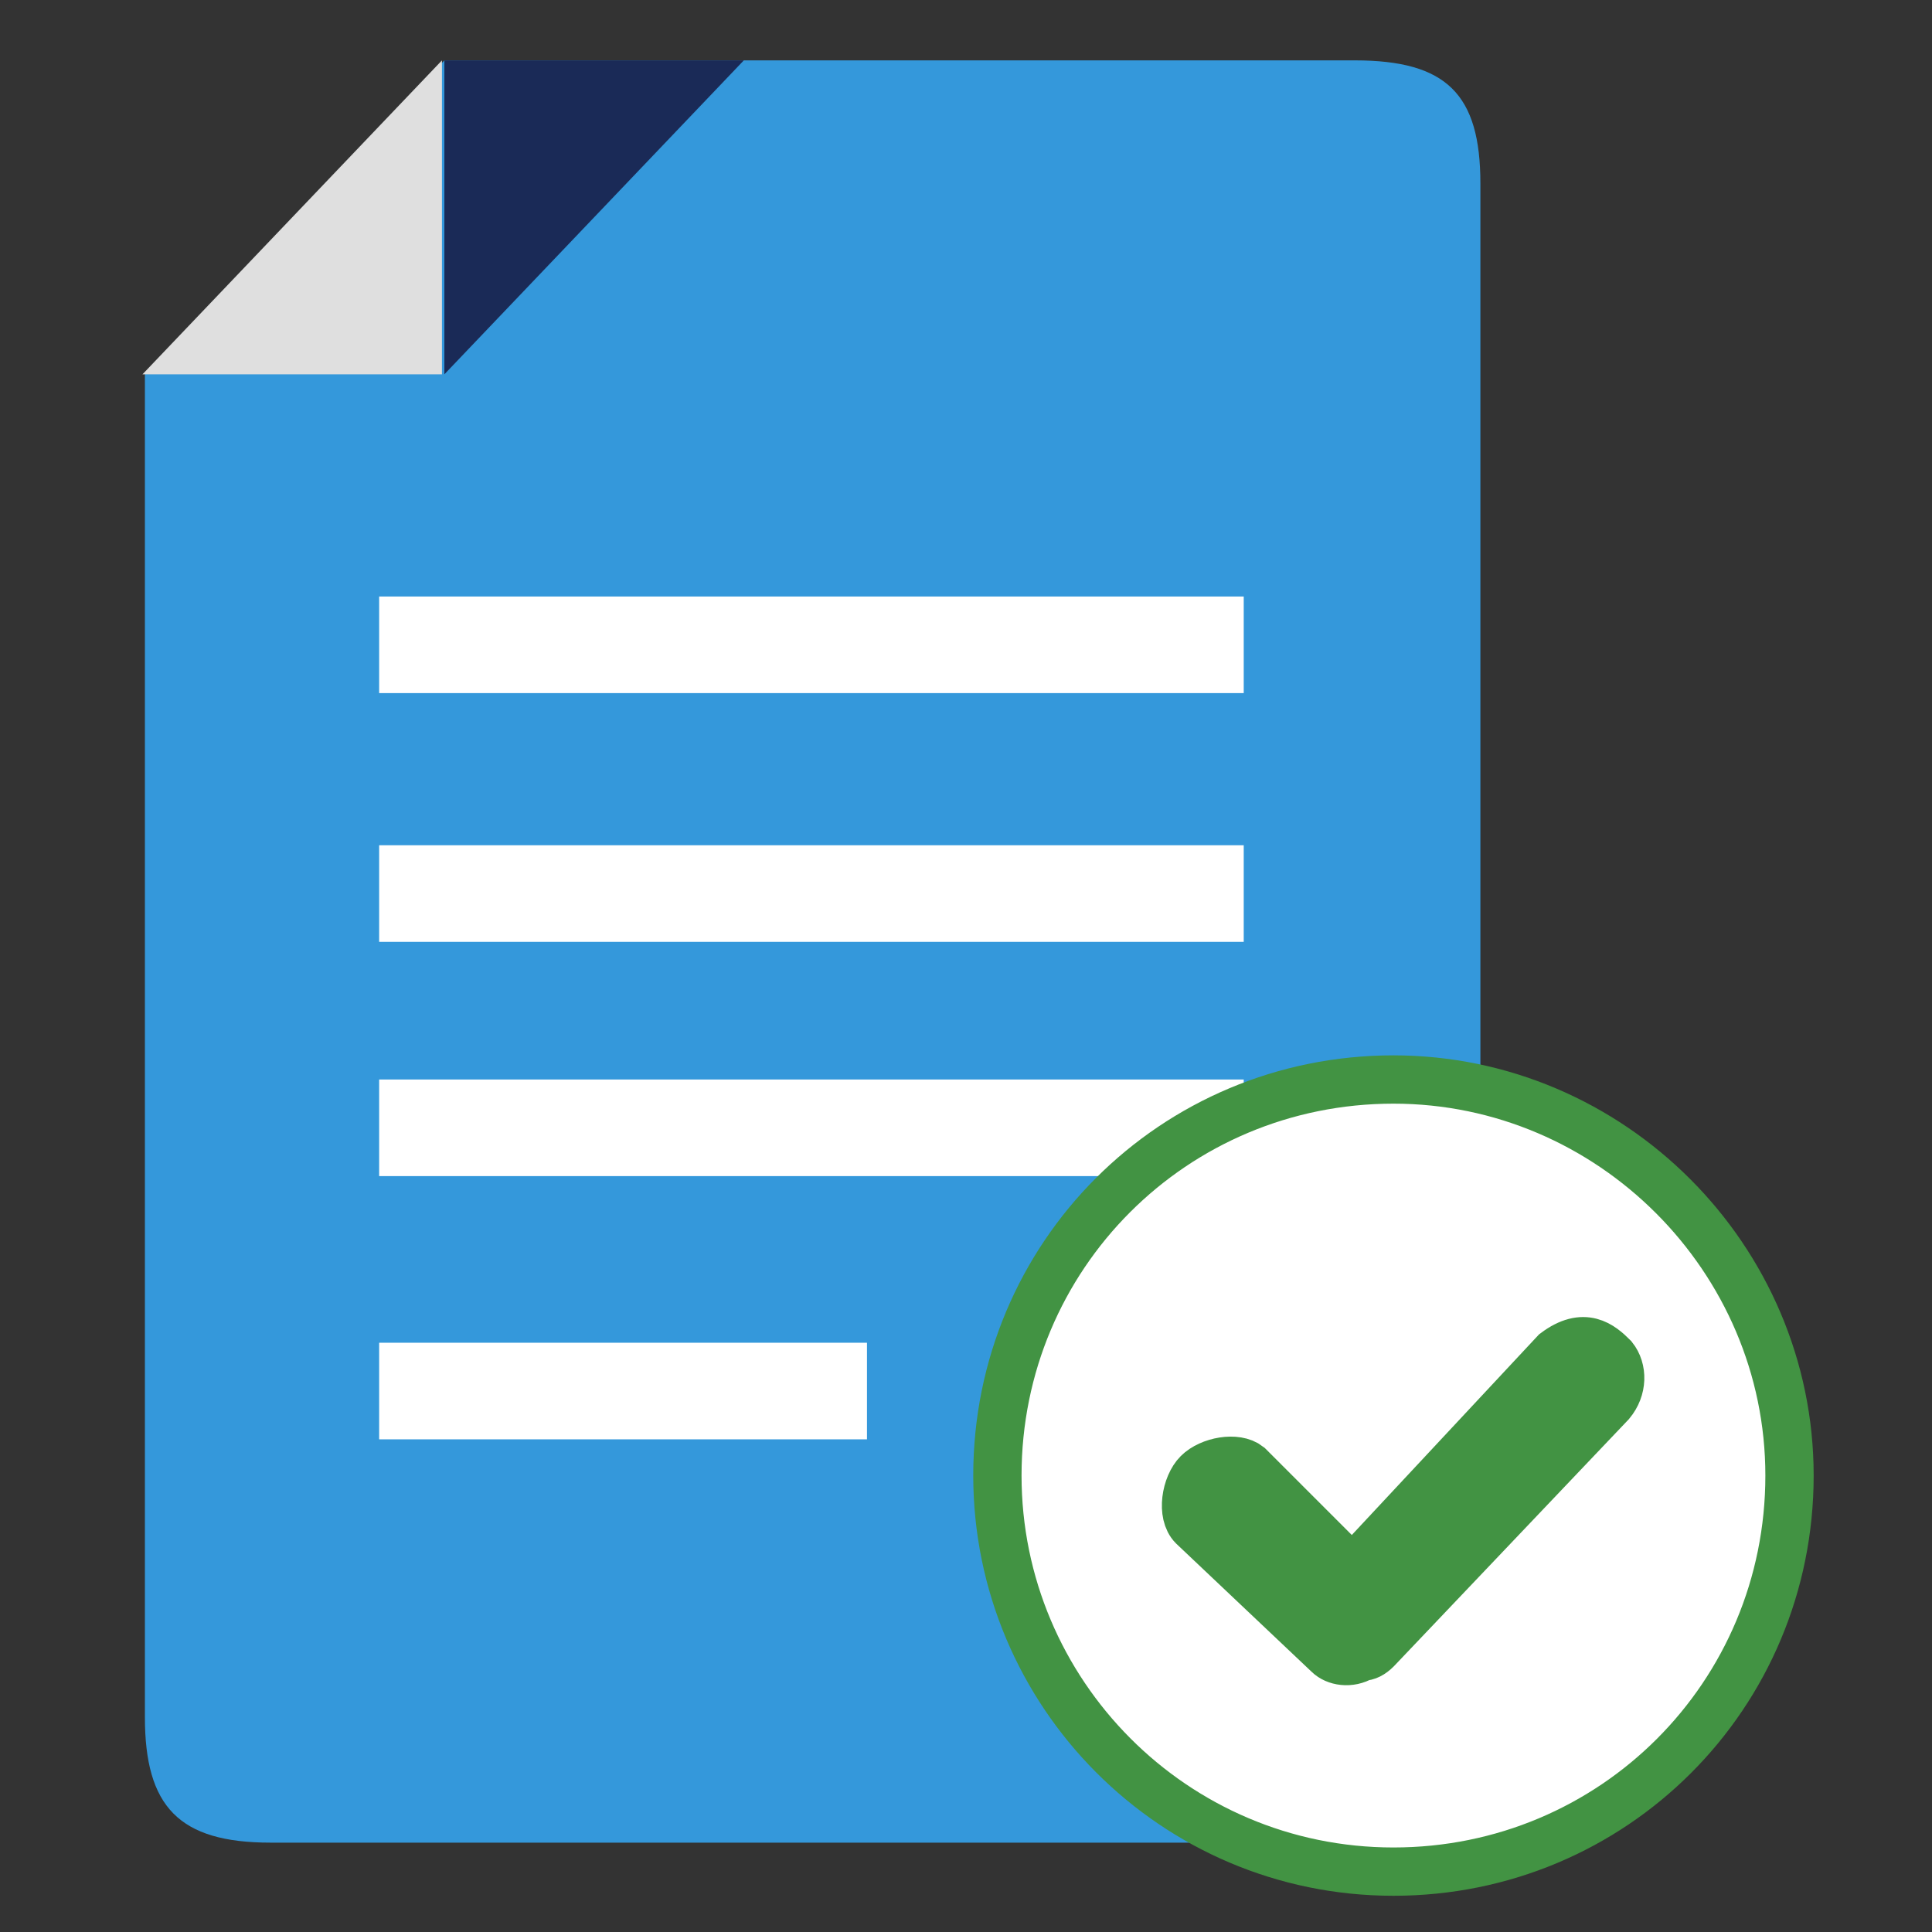
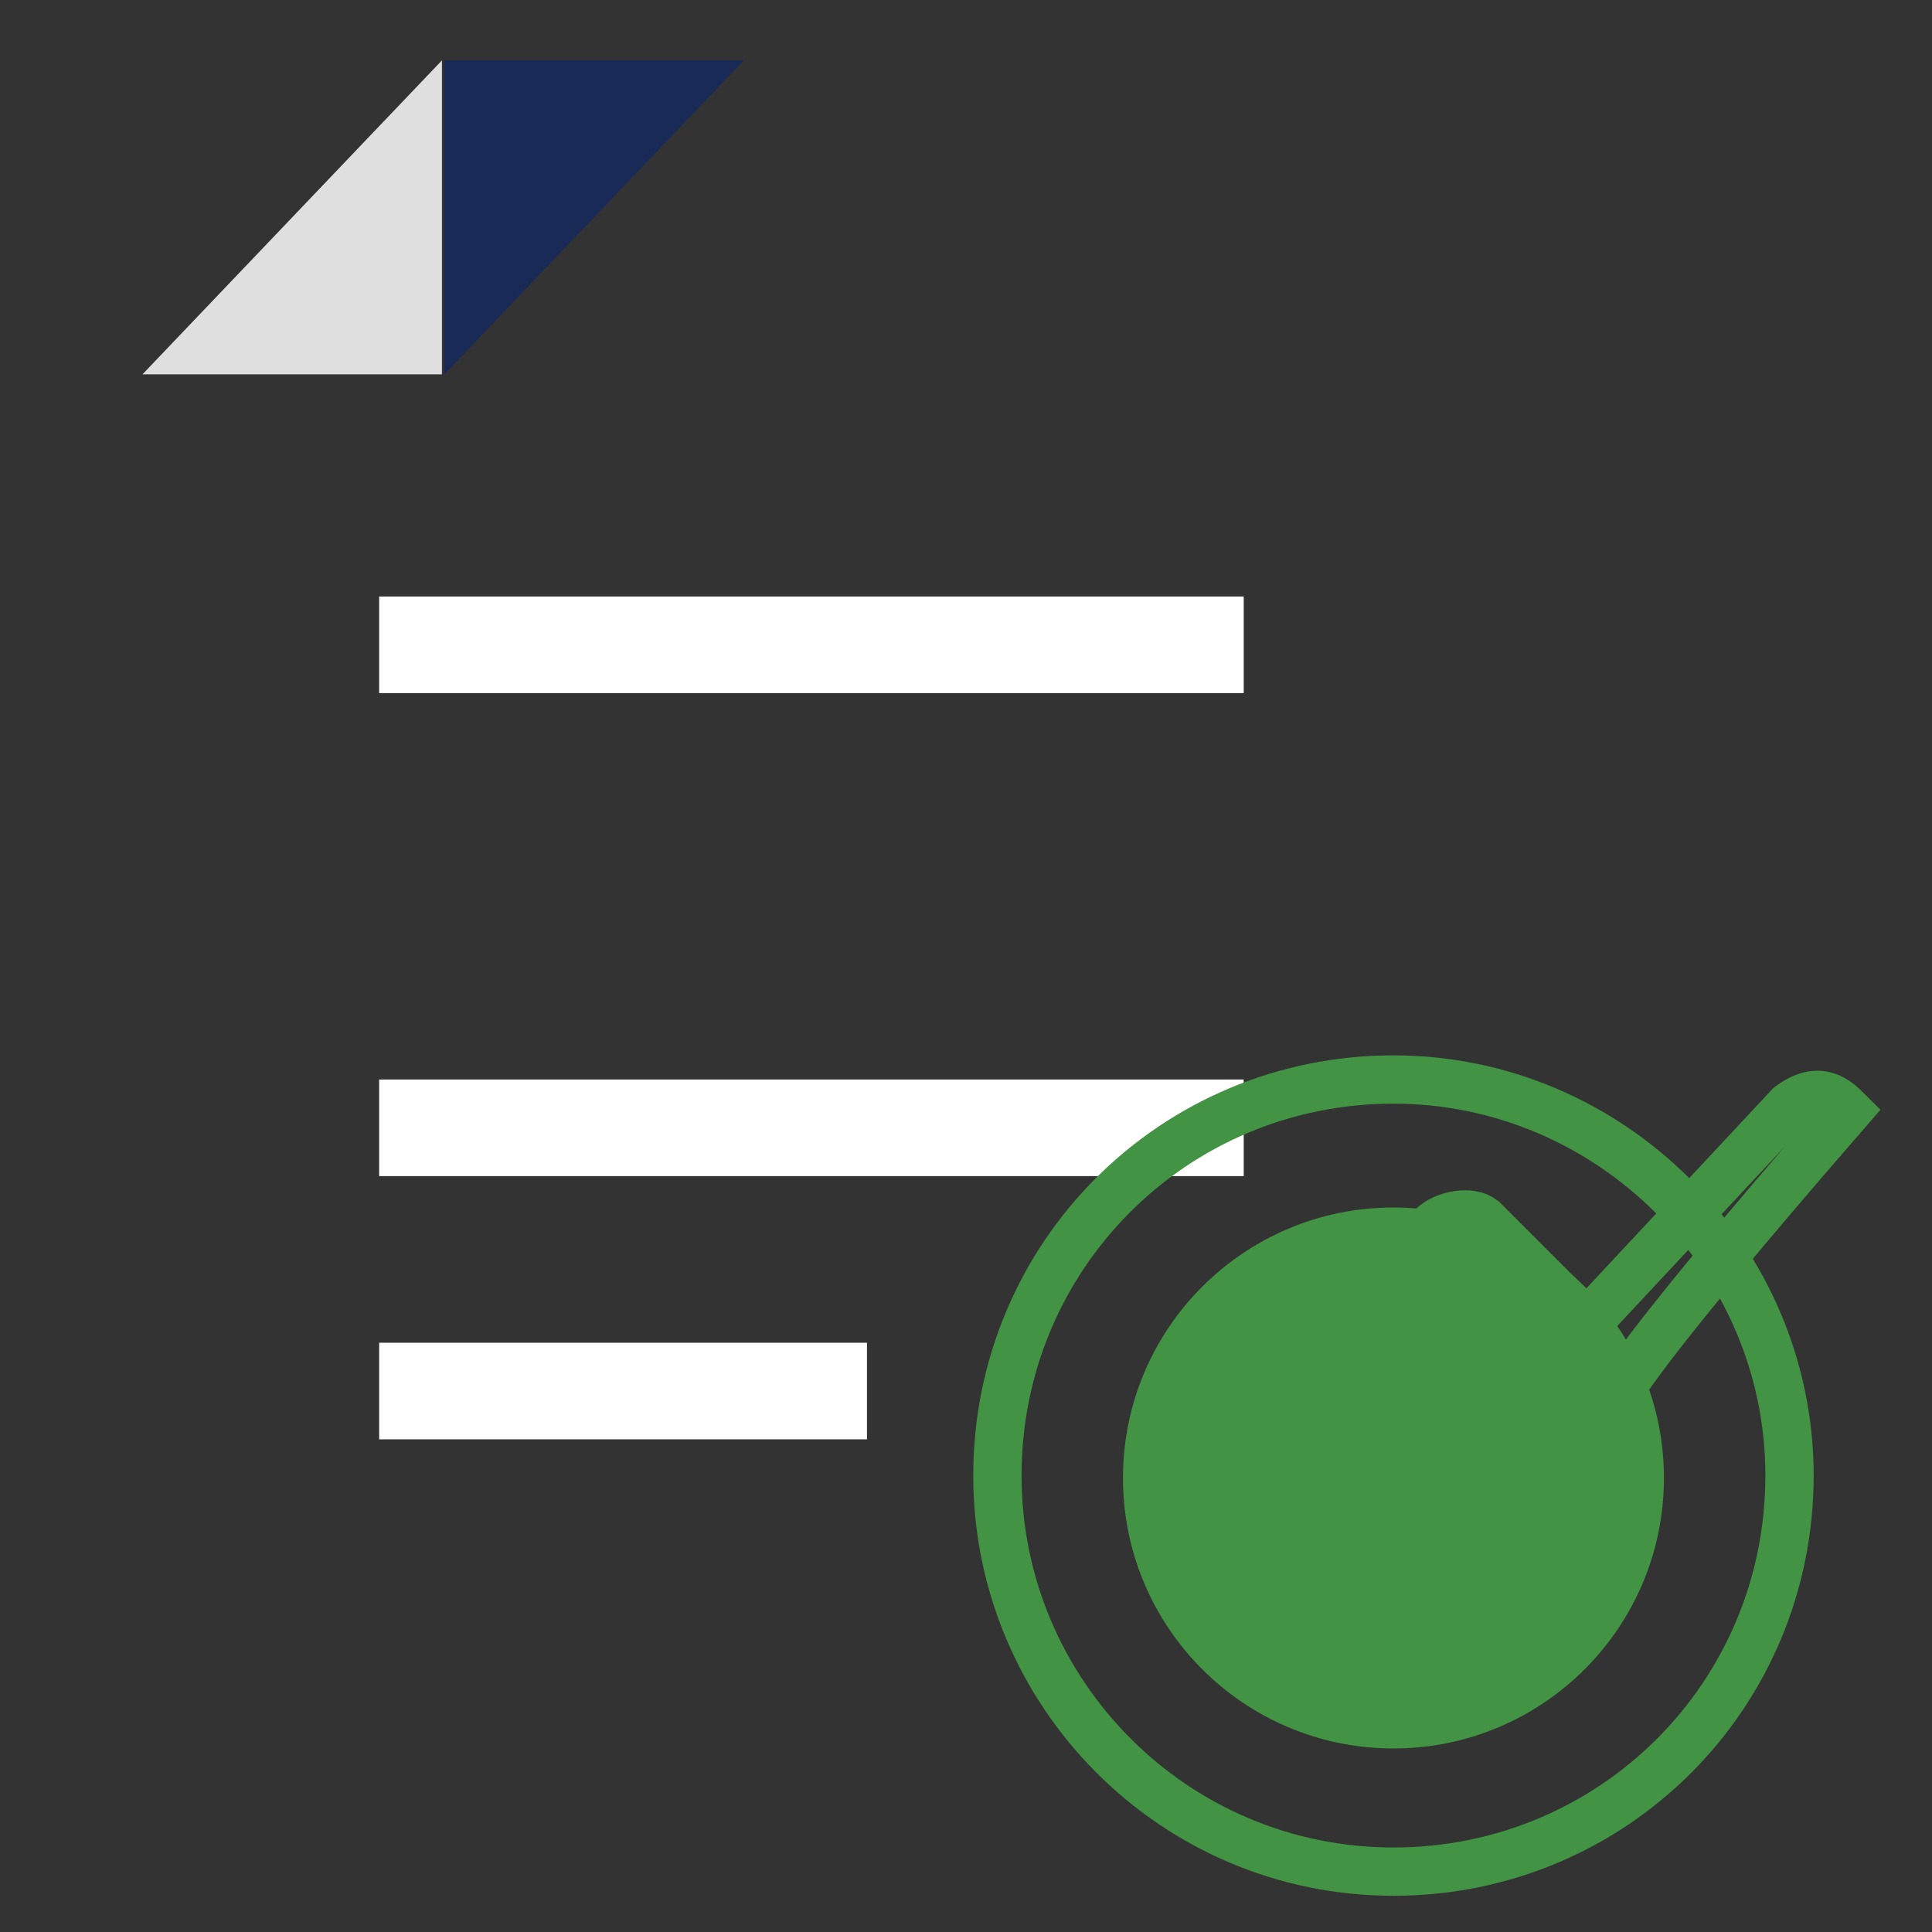
<svg xmlns="http://www.w3.org/2000/svg" version="1.1" id="Layer_1" x="0px" y="0px" width="80px" height="80px" viewBox="0 0 80 80" enable-background="new 0 0 80 80" xml:space="preserve">
  <rect x="0" y="0" width="80" height="80" fill="#333333" stroke="none" />
  <g>
    <g>
      <g>
        <g>
-           <path fill="#3498DB" d="M61.3,71.1V7.6c0-3.7-1.4-5.1-5.2-5.1H18.4L6,15.5v55.6c0,3.7,1.4,5.2,5.2,5.2h45      C59.9,76.3,61.3,74.8,61.3,71.1z" />
-         </g>
+           </g>
        <polygon fill="#DFDFDF" points="18.3,15.5 5.9,15.5 18.3,2.5    " />
        <polygon fill="#1A2A57" points="18.4,2.5 30.8,2.5 18.4,15.5    " />
      </g>
      <g>
        <rect x="15.7" y="24.7" fill="#FFFFFF" width="35.8" height="4" />
-         <rect x="15.7" y="35" fill="#FFFFFF" width="35.8" height="4" />
        <rect x="15.7" y="44.7" fill="#FFFFFF" width="35.8" height="4" />
        <rect x="15.7" y="55.6" fill="#FFFFFF" width="20.2" height="4" />
      </g>
    </g>
    <g>
      <circle fill="#429343" cx="57.7" cy="61.2" r="11.2" />
      <g>
        <g>
-           <path fill="#FFFFFF" d="M57.7,44.7c-9.1,0-16.4,7.3-16.4,16.4c0,9,7.3,16.4,16.4,16.4c9.1,0,16.4-7.3,16.4-16.4      C74.1,52.1,66.7,44.7,57.7,44.7z M66.7,58.1L57,68.3c-0.2,0.2-0.4,0.3-0.6,0.3c-0.5,0.3-1.1,0.2-1.4-0.1l-5.6-5.3      c-0.5-0.5-0.3-1.7,0.2-2.2c0.5-0.5,1.6-0.7,2.1-0.3l4.3,4.3l8.4-9c1.2-0.9,1.9-0.3,2.4,0.2C67.2,56.7,67.2,57.5,66.7,58.1z" />
-         </g>
+           </g>
        <g>
-           <path fill="none" stroke="#429343" stroke-width="2" stroke-miterlimit="10" d="M57.7,44.7c-9.1,0-16.4,7.3-16.4,16.4      c0,9,7.3,16.4,16.4,16.4c9.1,0,16.4-7.3,16.4-16.4C74.1,52.1,66.7,44.7,57.7,44.7z M66.7,58.1L57,68.3c-0.2,0.2-0.4,0.3-0.6,0.3      c-0.5,0.3-1.1,0.2-1.4-0.1l-5.6-5.3c-0.5-0.5-0.3-1.7,0.2-2.2c0.5-0.5,1.6-0.7,2.1-0.3l4.3,4.3l8.4-9c1.2-0.9,1.9-0.3,2.4,0.2      C67.2,56.7,67.2,57.5,66.7,58.1z" />
+           <path fill="none" stroke="#429343" stroke-width="2" stroke-miterlimit="10" d="M57.7,44.7c-9.1,0-16.4,7.3-16.4,16.4      c0,9,7.3,16.4,16.4,16.4c9.1,0,16.4-7.3,16.4-16.4C74.1,52.1,66.7,44.7,57.7,44.7z M66.7,58.1c-0.2,0.2-0.4,0.3-0.6,0.3      c-0.5,0.3-1.1,0.2-1.4-0.1l-5.6-5.3c-0.5-0.5-0.3-1.7,0.2-2.2c0.5-0.5,1.6-0.7,2.1-0.3l4.3,4.3l8.4-9c1.2-0.9,1.9-0.3,2.4,0.2      C67.2,56.7,67.2,57.5,66.7,58.1z" />
        </g>
      </g>
    </g>
  </g>
</svg>